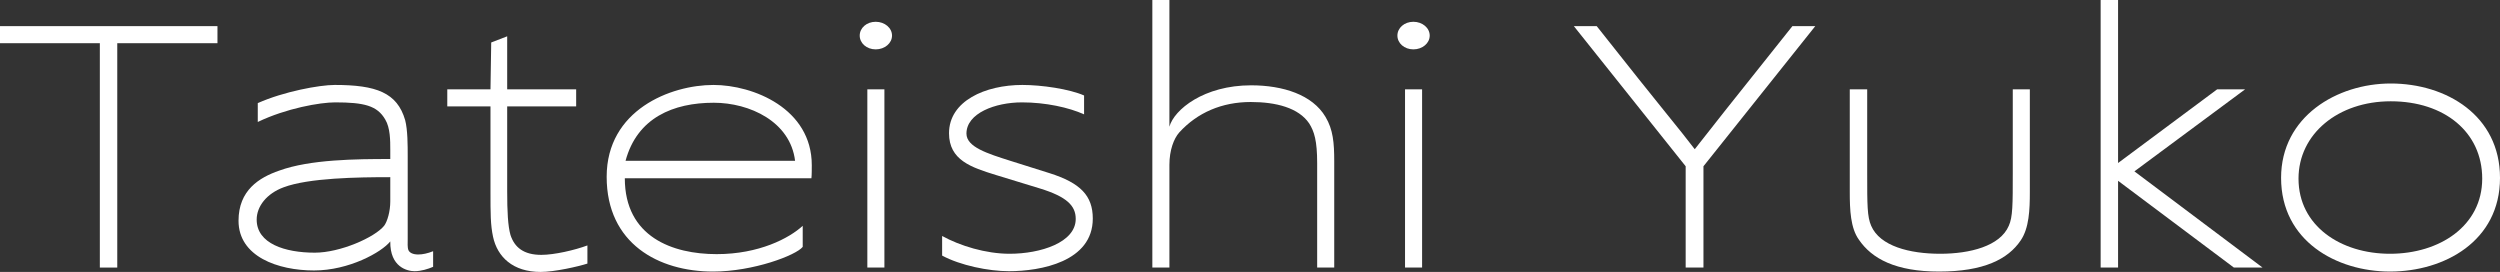
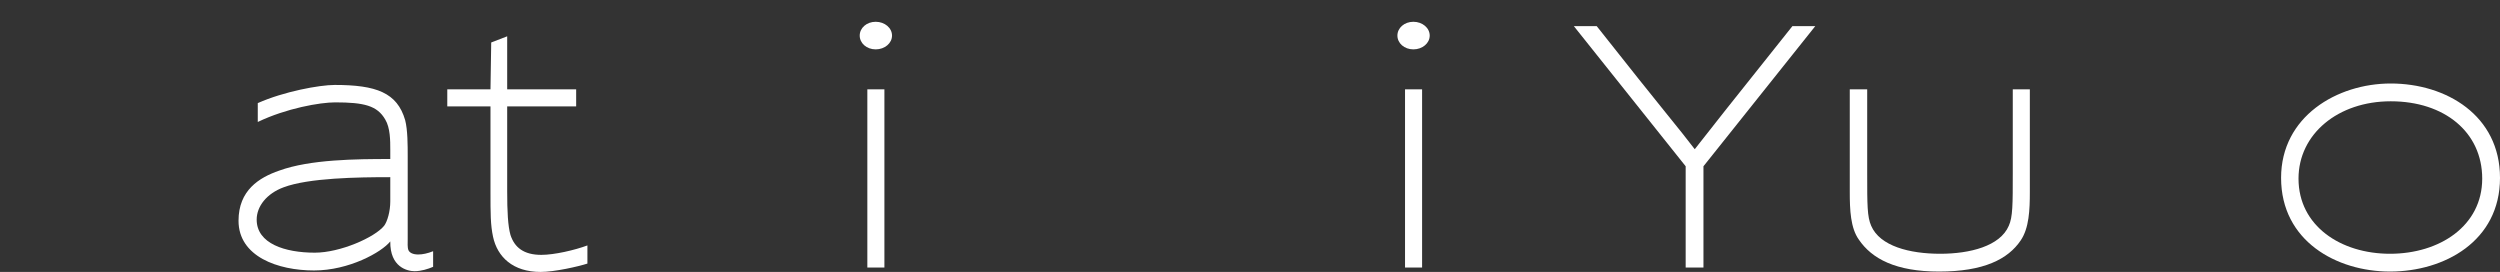
<svg xmlns="http://www.w3.org/2000/svg" id="b" viewBox="0 0 930.442 101.203">
  <rect x="0" y="0" width="930.442" height="101.203" fill="#333333" stroke="none" />
  <g id="c">
-     <path d="m37.157,16.079H0v-6.351h80.935v6.351h-37.292v83.502h-6.485V16.079Z" fill="#fff" stroke-width="0" />
    <path d="m88.775,82.151c0-11.35,7.702-16.079,15.133-18.646,11.485-4.188,28.645-4.324,41.346-4.324v-3.378c0-3.513,0-8.242-1.892-11.35-2.973-5.135-7.837-6.351-18.646-6.351-5.54,0-18.105,2.162-28.78,7.296v-7.026c9.729-4.324,22.97-6.756,28.645-6.756,15.403,0,23.24,2.838,26.213,13.106.946,3.648.946,9.323.946,13.512v30.671c0,1.486-.135,3.243.27,4.188.405.946,1.622,1.622,3.648,1.622,1.621,0,3.513-.405,5.54-1.216v5.81c-1.892.811-4.459,1.621-6.891,1.621-2.702,0-9.188-1.486-9.053-11.08-3.243,4.054-15.403,10.81-28.375,10.81-13.376,0-28.104-5.135-28.104-18.511Zm54.182,1.892c1.216-1.621,2.297-5.404,2.297-9.053v-9.053c-12.161,0-30.401.27-39.724,3.783-6.215,2.297-9.999,7.026-9.999,12.025,0,8.918,10.539,12.296,21.619,12.296,9.458,0,22.294-5.675,25.807-9.999Z" fill="#fff" stroke-width="0" />
    <path d="m183.494,88.096c-.946-4.459-.946-8.647-.946-16.754v-31.752h-16.079v-6.351h16.079l.27-17.43,5.945-2.297v19.727h25.672v6.351h-25.672v31.482c0,7.702.27,12.971,1.216,16.349,1.486,4.594,4.864,7.432,11.485,7.432,4.864,0,12.431-1.757,17.16-3.513v6.756c-3.378,1.081-12.161,3.108-17.43,3.108-10.269,0-16.079-5.54-17.7-13.106Z" fill="#fff" stroke-width="0" />
-     <path d="m225.787,65.802c0-24.861,23.78-34.185,39.724-34.185,14.863,0,36.617,8.783,36.617,29.861,0,1.081,0,3.783-.135,4.864h-69.45c0,21.889,17.835,28.239,34.185,28.239,15.809,0,27.023-5.945,32.023-10.539v7.837c-2.432,3.108-18.376,9.188-33.374,9.188-20.268,0-39.589-10.404-39.589-35.266Zm70.125-5.945c-1.757-14.593-16.89-21.619-30.266-21.619-14.998,0-28.51,5.54-32.833,21.619h63.1Z" fill="#fff" stroke-width="0" />
    <path d="m325.912,8.107c3.378,0,6.08,2.297,6.08,5.135s-2.702,5.134-6.08,5.134-5.945-2.297-5.945-5.134,2.567-5.135,5.945-5.135Zm-3.108,25.132h6.351v66.342h-6.351V33.239Z" fill="#fff" stroke-width="0" />
-     <path d="m350.639,95.122v-7.296c6.621,3.648,16.214,6.621,25.131,6.621,11.485,0,24.591-4.189,24.591-12.971,0-4.864-3.243-8.242-13.376-11.35l-16.349-4.999c-9.188-2.837-17.43-5.54-17.43-15.539,0-12.025,13.512-17.971,27.294-17.971,7.161,0,17.43,1.486,22.97,3.918v7.026c-5.675-2.567-14.322-4.459-23.105-4.459-9.999,0-20.673,4.054-20.673,11.62,0,4.999,7.837,7.431,16.349,10.134l14.592,4.594c11.485,3.648,16.079,8.377,16.079,16.89,0,16.079-19.457,19.592-31.212,19.592-7.566,0-18.105-2.162-24.861-5.81Z" fill="#fff" stroke-width="0" />
-     <path d="m428.874,0h6.351v47.156c1.756-6.351,12.836-15.403,30.401-15.403,11.89,0,22.834,3.513,27.699,11.755,2.837,4.729,3.243,9.728,3.243,16.484v39.589h-6.351v-38.914c0-8.242-1.081-11.755-2.972-14.728-3.918-5.81-12.296-7.972-21.754-7.972-10.674,0-19.862,3.918-26.618,11.35-2.027,2.297-3.648,6.621-3.648,12.025v38.238h-6.351V0Z" fill="#fff" stroke-width="0" />
    <path d="m526.027,8.107c3.378,0,6.08,2.297,6.08,5.135s-2.702,5.134-6.08,5.134-5.945-2.297-5.945-5.134,2.567-5.135,5.945-5.135Zm-3.108,25.132h6.351v66.342h-6.351V33.239Z" fill="#fff" stroke-width="0" />
    <path d="m627.367,61.883l-41.616-52.155h8.512c25.267,32.022,30.537,37.968,36.481,45.805,7.837-9.999,10.674-13.647,36.347-45.805h8.512l-41.616,52.155v37.698h-6.621v-37.698Z" fill="#fff" stroke-width="0" />
    <path d="m691.82,89.177c-3.107-4.324-3.378-11.08-3.378-17.7v-38.238h6.486v31.212c0,11.89,0,16.214,1.486,19.592,3.243,7.567,14.322,10.404,25.672,10.404,11.08,0,22.294-2.837,25.537-10.404,1.486-3.243,1.486-7.972,1.486-19.592v-31.212h6.351v38.238c0,6.621-.271,13.376-3.378,17.97-4.729,7.026-13.782,11.62-30.401,11.62-16.079,0-24.997-4.729-29.861-11.89Z" fill="#fff" stroke-width="0" />
-     <path d="m781.811,0h6.486v60.667l36.887-27.429h10.404l-41.21,30.537,47.696,35.806h-10.674l-43.102-32.293v32.293h-6.486V0Z" fill="#fff" stroke-width="0" />
    <path d="m848.967,66.207c0-22.834,20.808-35.13,40.805-35.13,20.673,0,40.67,11.89,40.67,35.13,0,23.511-20.673,34.86-40.94,34.86-19.862,0-40.535-11.35-40.535-34.86Zm74.854.271c0-17.295-14.052-28.78-34.049-28.78-19.592,0-34.32,12.16-34.32,28.78,0,17.565,15.674,27.969,34.049,27.969,18.511,0,34.32-10.404,34.32-27.969Z" fill="#fff" stroke-width="0" />
  </g>
</svg>